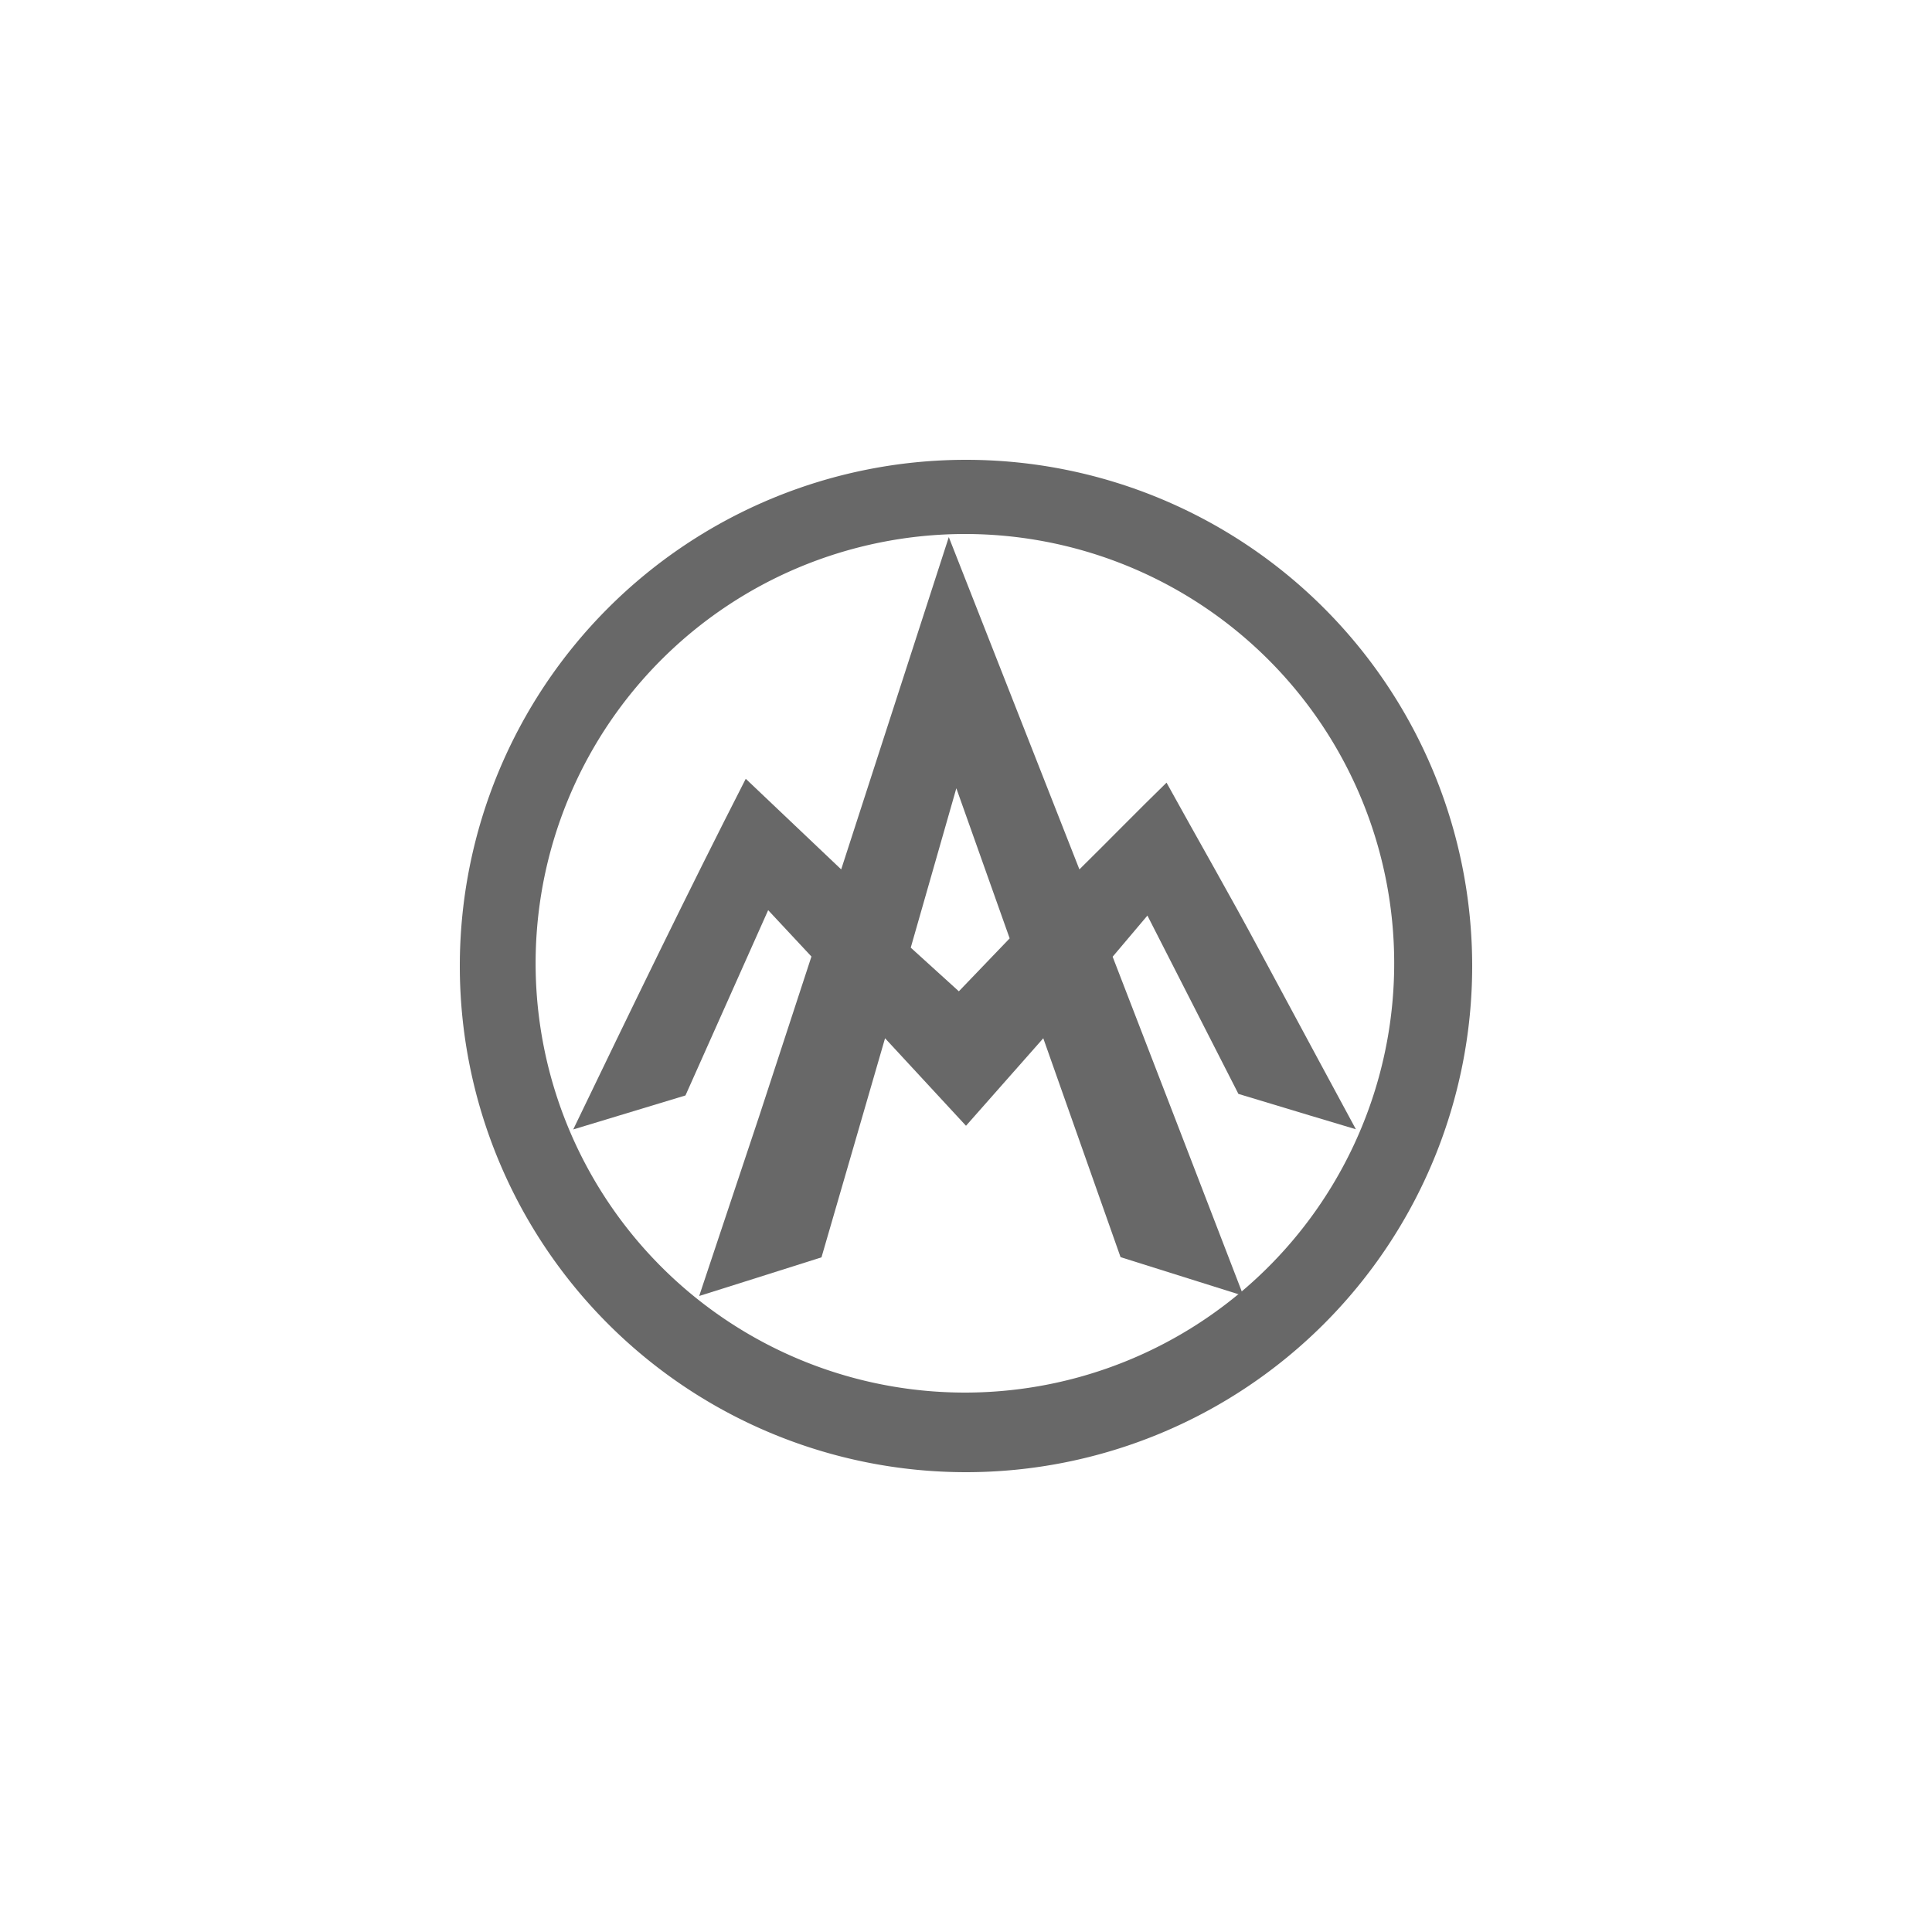
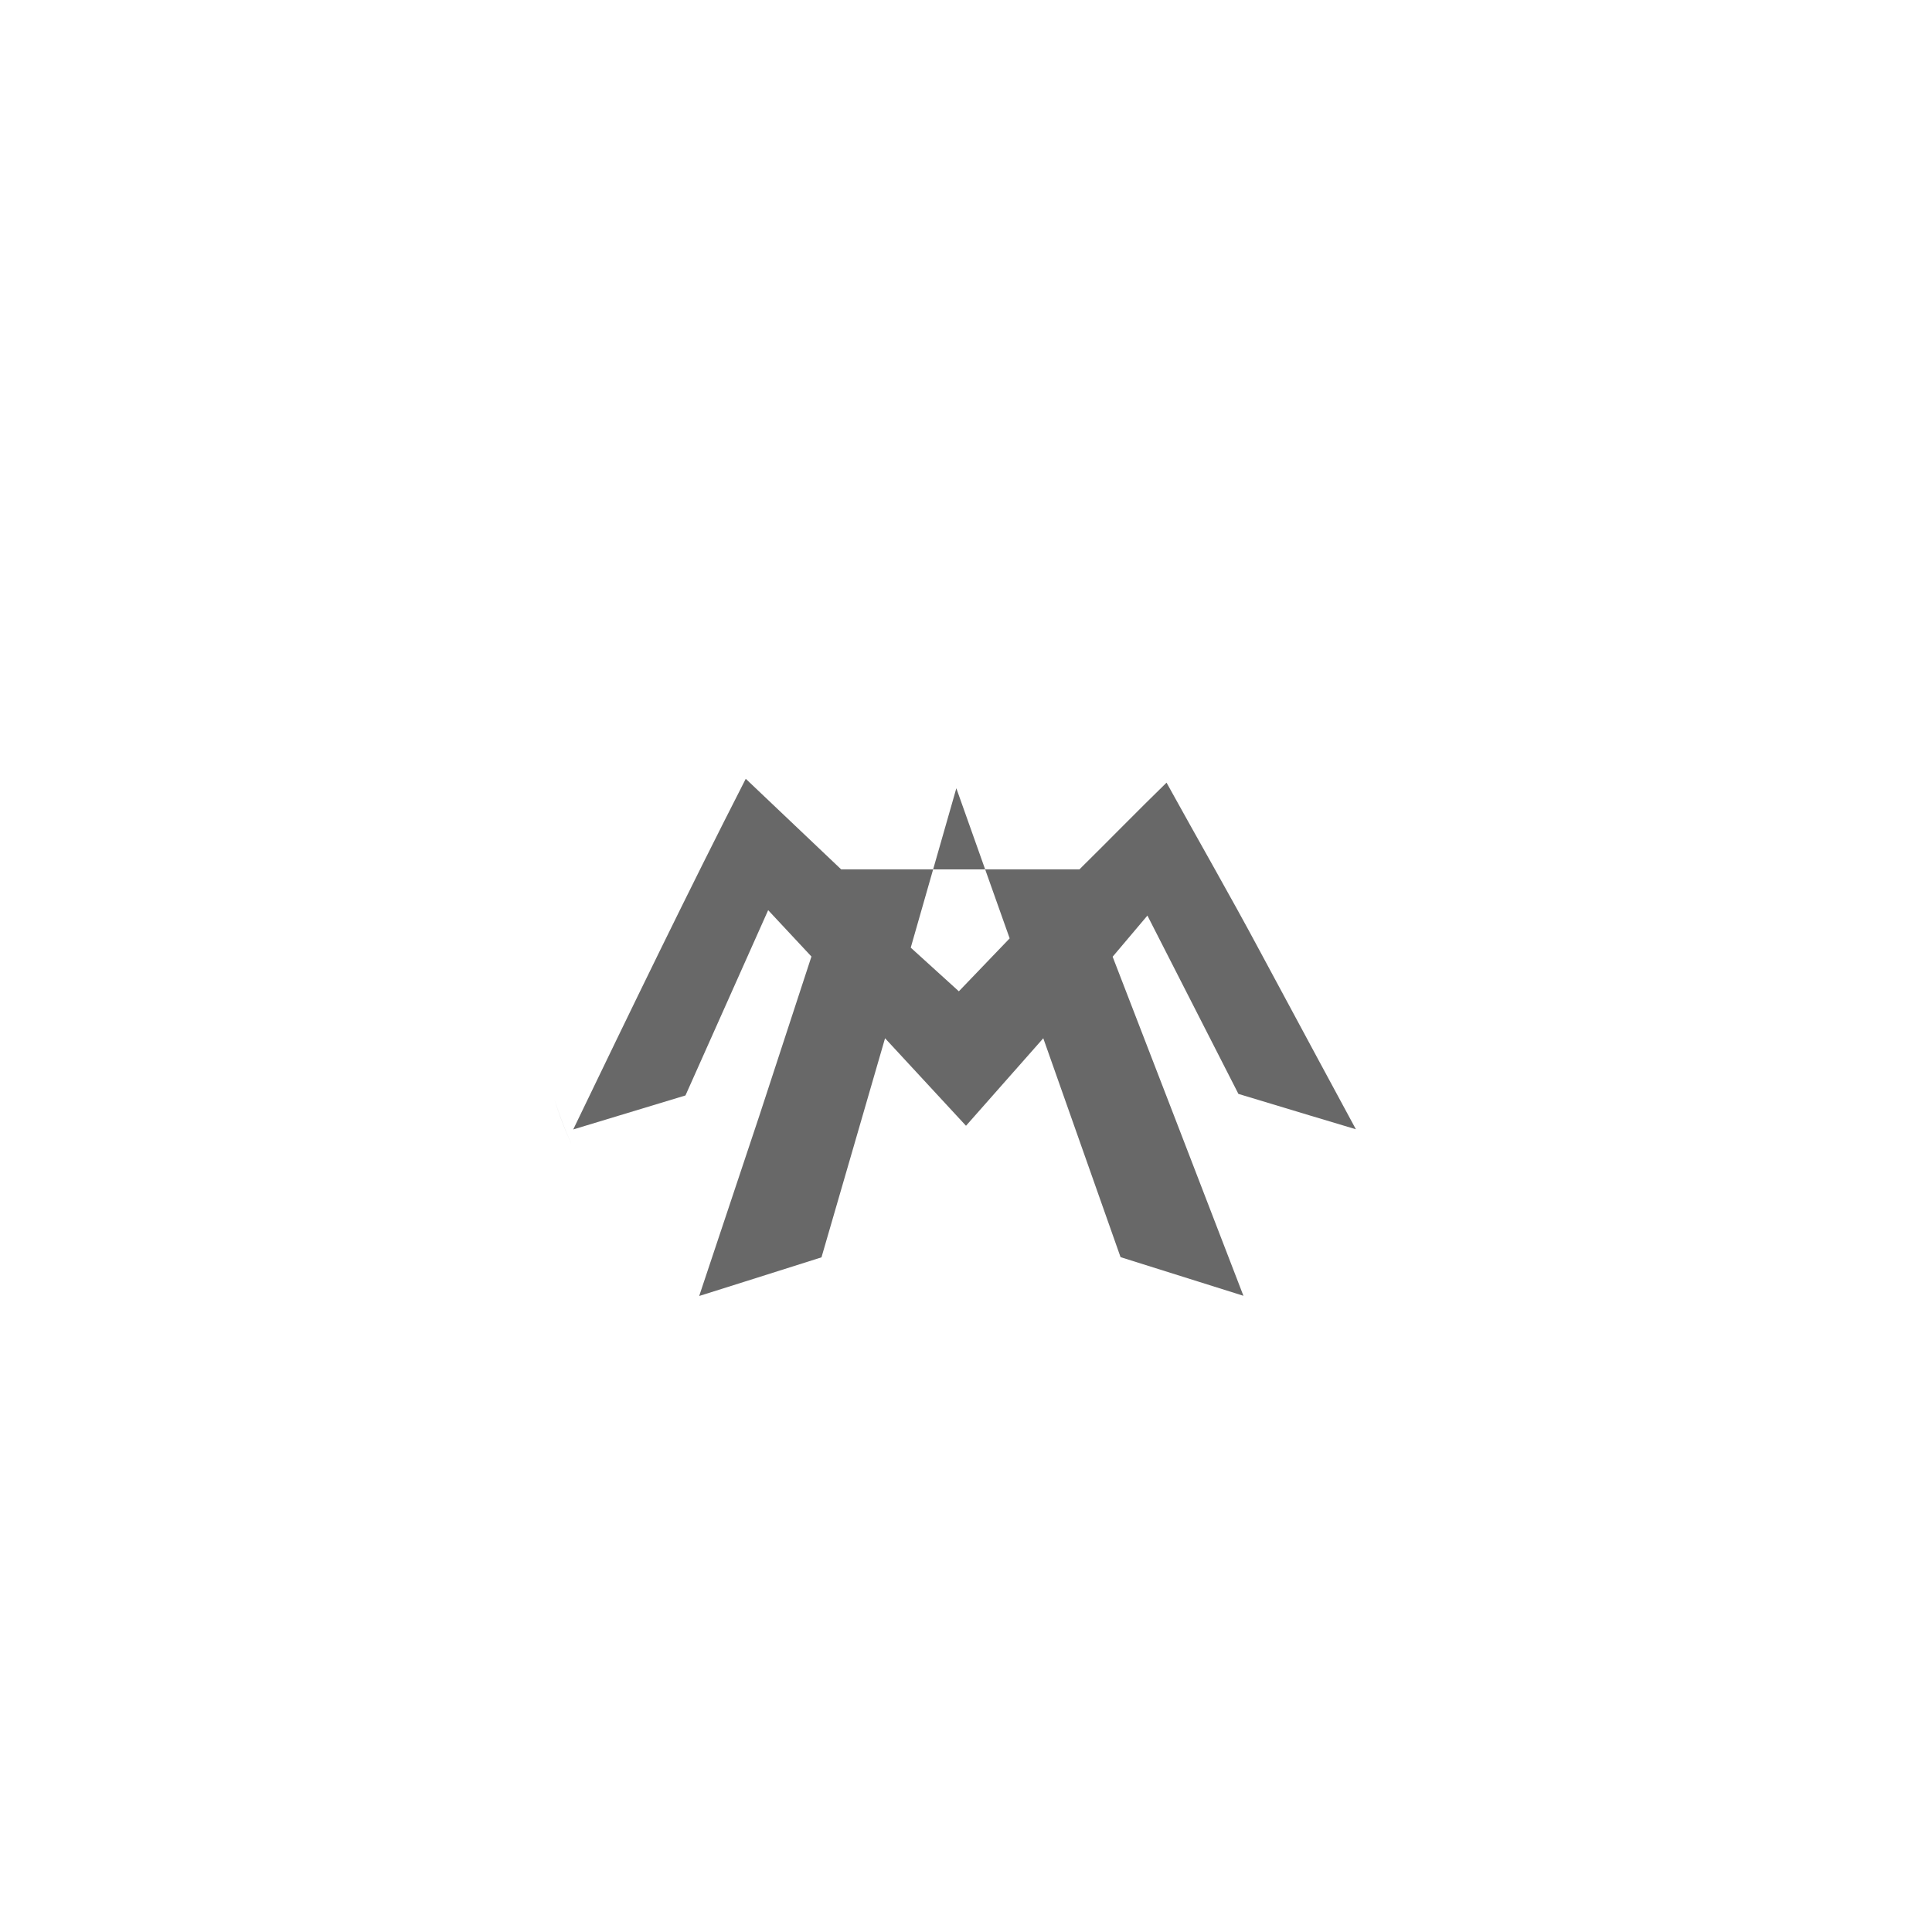
<svg xmlns="http://www.w3.org/2000/svg" width="100" height="100" viewBox="0 0 100 100">
  <defs>
    <style>.cls-1{fill:#686868;}</style>
  </defs>
  <polygon class="cls-1" points="70.62 58.46 70.62 58.45 70.62 58.46 70.62 58.46" />
  <path class="cls-1" d="M29.57,59.2a21.42,21.42,0,0,1-.89-2.35A20.23,20.23,0,0,0,29.57,59.2Z" />
  <polygon class="cls-1" points="49.44 27.8 49.44 27.8 49.44 27.8 49.44 27.8" />
-   <path class="cls-1" d="M36.19,67.08s4.16-1.31,6.33-2c1.06-3.66,2.14-7.36,3.29-11.34L50,58.27l4-4.53,4,11.33,6.36,2c-2.17-5.65-4.63-12-6.77-17.55l1.8-2.13,4.71,9.23c1.86.57,6.08,1.83,6.08,1.83s-3.48-6.44-5-9.28-3.19-5.74-4.8-8.66C58.85,42,57.44,43.45,55.87,45L49.11,27.8h0L43.54,45,38.6,40.31c-3,5.87-5.89,11.84-8.93,18.15l5.81-1.76,4.28-9.59L42,49.51l-2.7,8.25m10.33-6.45-2.49-2.26c.77-2.68,1.52-5.3,2.36-8.25l2.76,7.77Z" />
-   <path class="cls-1" d="M50,27.64a22.22,22.22,0,1,1-8.7,1.75A22.27,22.27,0,0,1,50,27.64m0-3.84A26.2,26.2,0,1,0,76.2,50,26.2,26.2,0,0,0,50,23.8Z" />
+   <path class="cls-1" d="M36.19,67.08s4.16-1.31,6.33-2c1.06-3.66,2.14-7.36,3.29-11.34L50,58.27l4-4.53,4,11.33,6.36,2c-2.17-5.65-4.63-12-6.77-17.55l1.8-2.13,4.71,9.23c1.86.57,6.08,1.83,6.08,1.83s-3.48-6.44-5-9.28-3.19-5.74-4.8-8.66C58.85,42,57.44,43.45,55.87,45h0L43.54,45,38.6,40.31c-3,5.87-5.89,11.84-8.93,18.15l5.81-1.76,4.28-9.59L42,49.51l-2.7,8.25m10.33-6.45-2.49-2.26c.77-2.68,1.52-5.3,2.36-8.25l2.76,7.77Z" />
</svg>